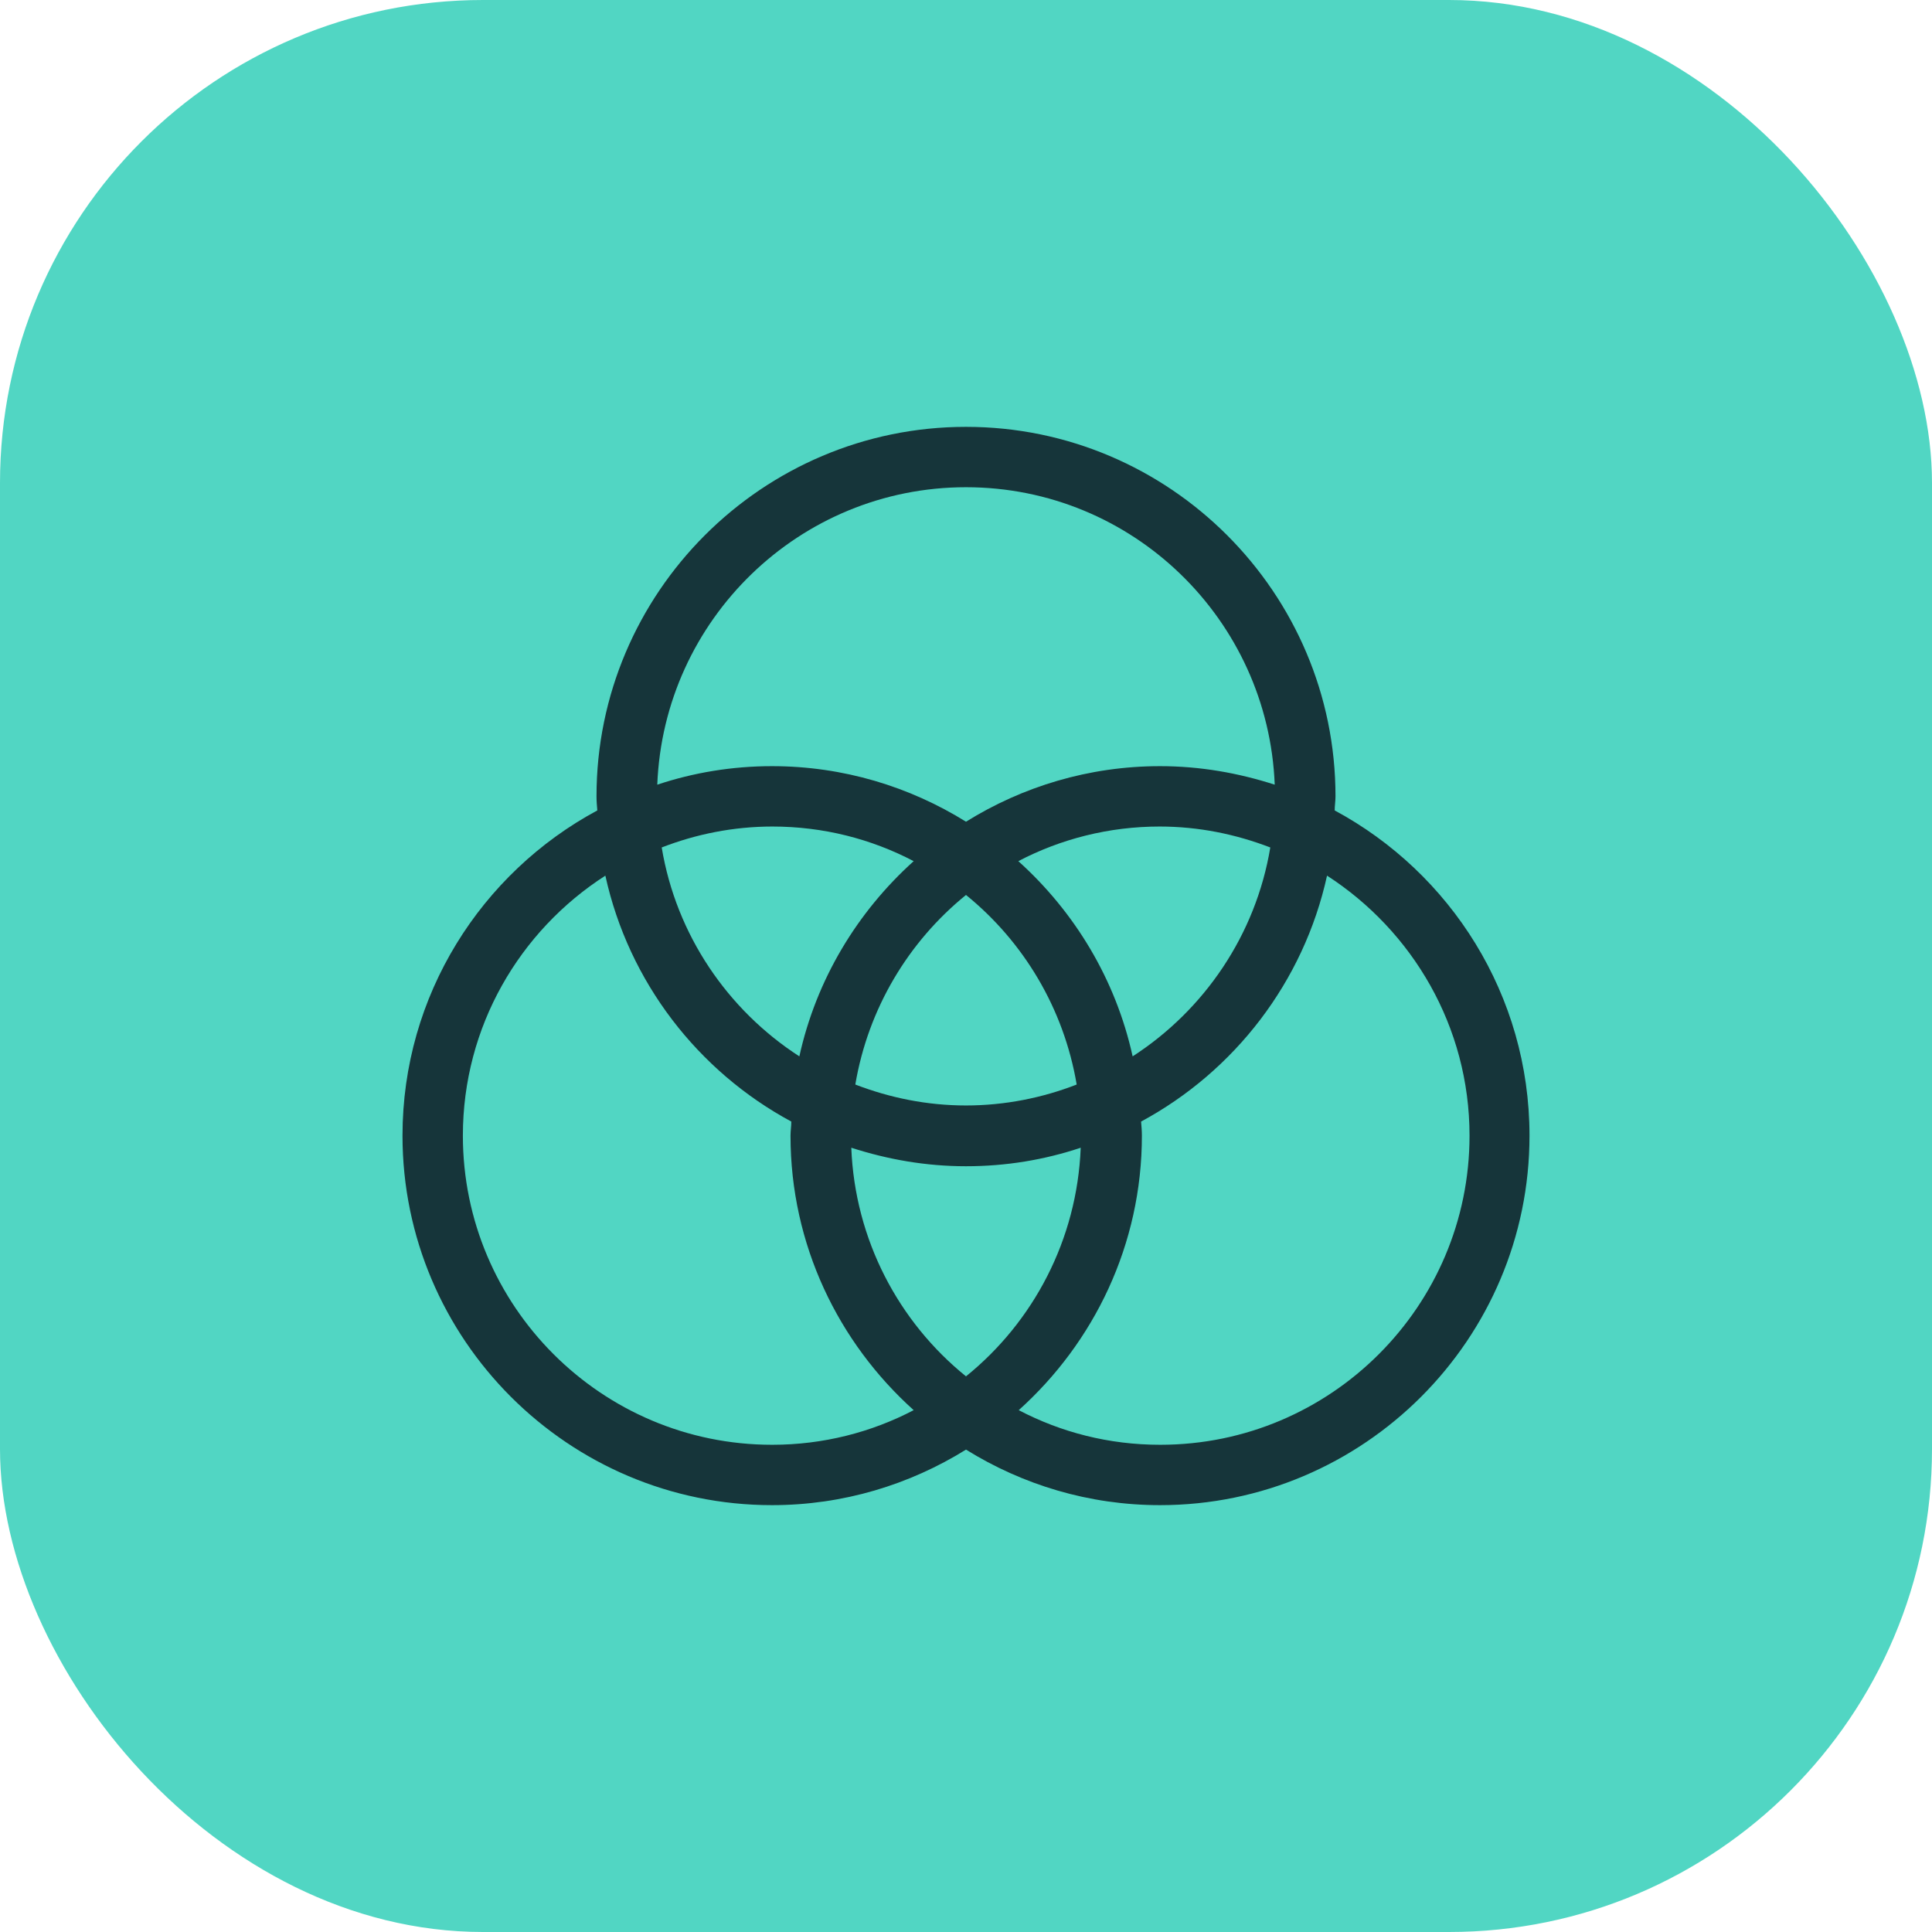
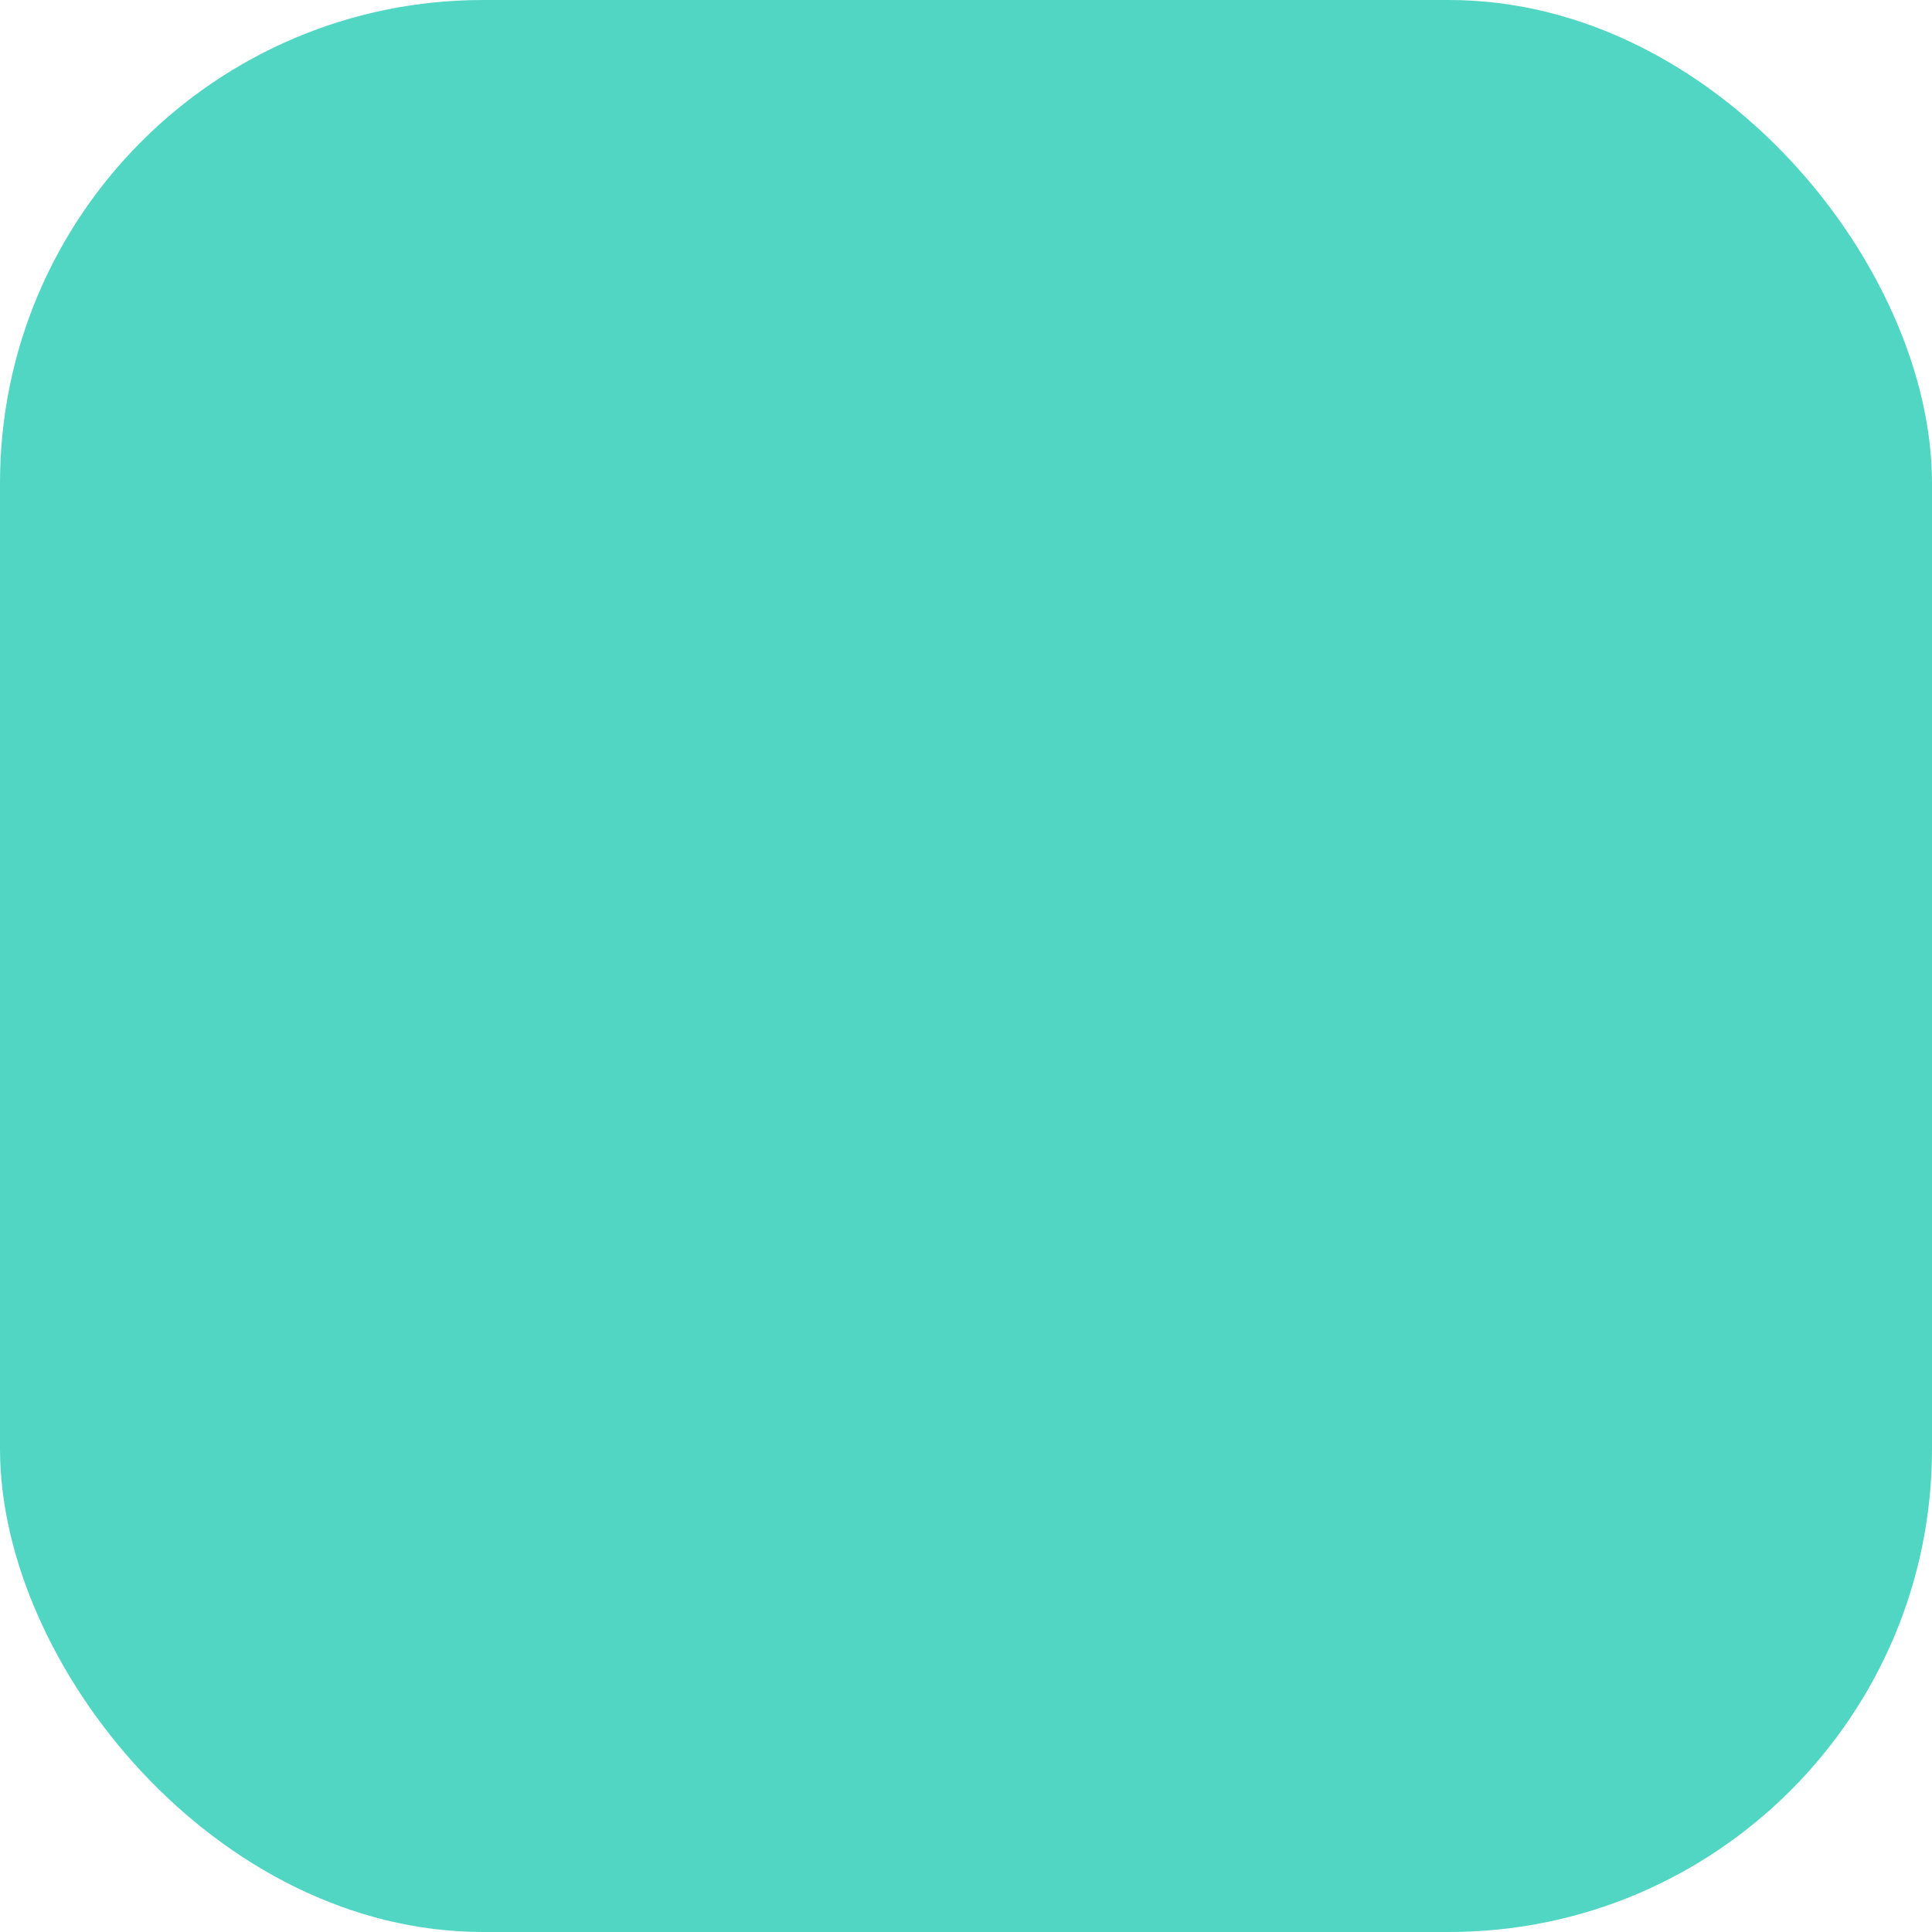
<svg xmlns="http://www.w3.org/2000/svg" width="48" height="48" viewBox="0 0 48 48" fill="none">
  <rect width="48" height="48" rx="12" fill="#51D6C3" />
-   <path d="M33.16 20.135C33.16 20.015 33.18 19.905 33.18 19.785C33.18 14.725 29.06 10.605 24 10.605C18.94 10.605 14.82 14.725 14.82 19.785C14.82 19.905 14.83 20.015 14.84 20.135C11.96 21.685 10 24.725 10 28.215C10 33.275 14.12 37.395 19.18 37.395C20.95 37.395 22.6 36.885 24 36.015C25.4 36.885 27.05 37.395 28.82 37.395C33.88 37.395 38 33.275 38 28.215C38 24.725 36.04 21.685 33.16 20.135ZM24 34.195C22.33 32.845 21.24 30.805 21.15 28.515C22.05 28.805 23 28.975 24 28.975C25 28.975 25.95 28.815 26.85 28.515C26.76 30.805 25.67 32.845 24 34.195ZM24 27.465C23.03 27.465 22.11 27.275 21.25 26.945C21.57 25.055 22.57 23.395 24 22.235C25.43 23.395 26.43 25.055 26.75 26.945C25.9 27.275 24.97 27.465 24 27.465ZM19.86 26.245C18.08 25.095 16.8 23.225 16.44 21.055C17.29 20.725 18.22 20.535 19.19 20.535C20.46 20.535 21.65 20.845 22.7 21.395C21.3 22.655 20.28 24.335 19.86 26.245ZM25.3 21.395C26.35 20.845 27.55 20.535 28.81 20.535C29.78 20.535 30.7 20.725 31.56 21.055C31.2 23.225 29.92 25.095 28.14 26.245C27.72 24.335 26.7 22.655 25.3 21.395ZM24 12.105C28.14 12.105 31.51 15.395 31.67 19.495C30.77 19.205 29.82 19.035 28.82 19.035C27.05 19.035 25.4 19.545 24 20.415C22.6 19.545 20.95 19.035 19.18 19.035C18.19 19.035 17.23 19.195 16.33 19.495C16.49 15.395 19.86 12.105 24 12.105ZM19.18 35.895C14.94 35.895 11.5 32.445 11.5 28.215C11.5 25.505 12.91 23.125 15.04 21.755C15.62 24.395 17.34 26.615 19.66 27.865C19.66 27.985 19.64 28.095 19.64 28.215C19.64 30.925 20.83 33.355 22.7 35.035C21.65 35.585 20.45 35.895 19.19 35.895H19.18ZM28.82 35.895C27.55 35.895 26.36 35.585 25.31 35.035C27.18 33.355 28.37 30.925 28.37 28.215C28.37 28.095 28.36 27.985 28.35 27.865C30.67 26.615 32.39 24.395 32.97 21.755C35.09 23.125 36.51 25.505 36.51 28.215C36.51 32.455 33.06 35.895 28.83 35.895H28.82Z" fill="#16353A" />
</svg>